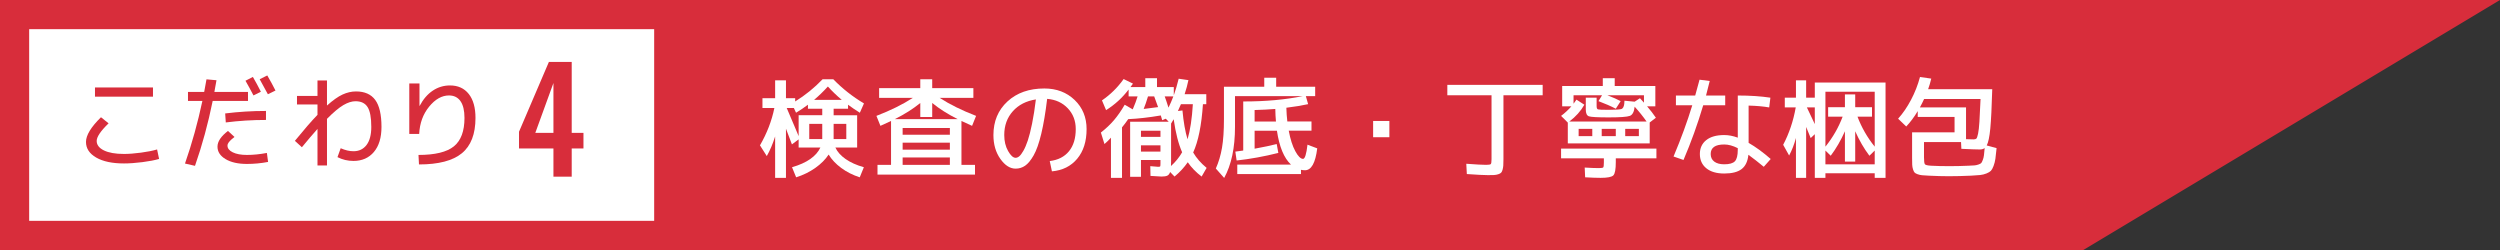
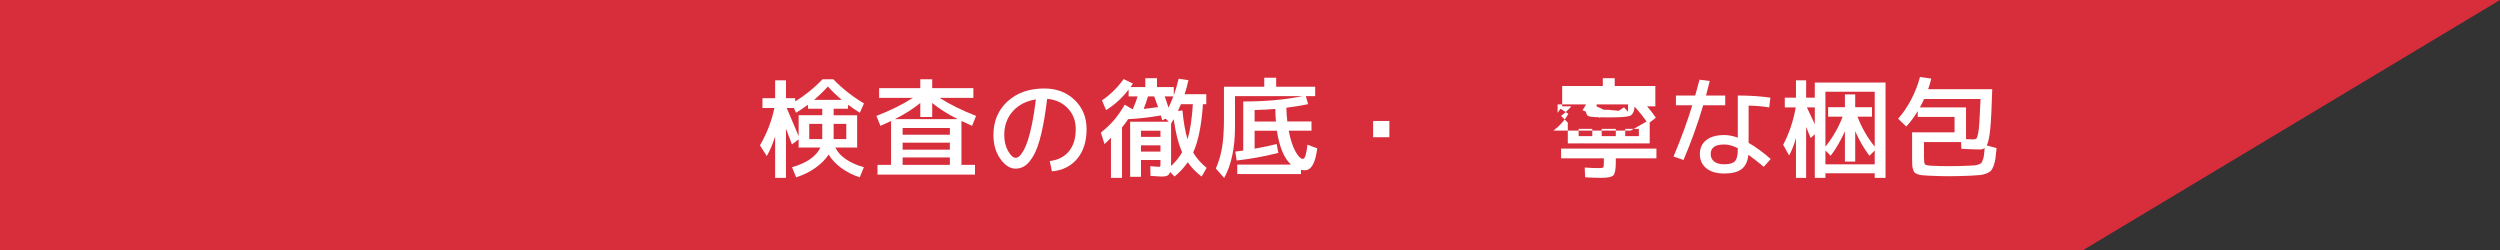
<svg xmlns="http://www.w3.org/2000/svg" id="_レイヤー_1" width="211.667mm" height="21.167mm" viewBox="0 0 600 60">
  <rect x="0" y="0" width="600" height="60" fill="#333333" stroke="none" />
  <defs>
    <style>.cls-1{fill:#fff;}.cls-2{fill:#d82d3b;}</style>
  </defs>
  <polygon class="cls-2" points="0 60 0 0 600 0 500 60 0 60" />
  <path class="cls-1" d="M191.074,42.553l-.988-2.418c3.536-1.022,5.807-2.601,6.812-4.732h-5.226v-1.95l-1.612,1.196c-.174-.503-.65-1.759-1.43-3.771v11.805h-2.6v-9.933c-.572,1.804-1.239,3.372-2.002,4.706l-1.638-2.573c1.681-2.912,2.834-5.902,3.458-8.971h-2.86v-2.34h3.042v-4.29h2.6v4.29h2.21v.78c2.409-1.49,4.602-3.268,6.578-5.33h2.574c2.167,2.236,4.619,4.169,7.358,5.798l-.988,2.236c-.953-.589-1.897-1.23-2.834-1.924v.962h-3.458v1.56h5.642v7.748h-5.226c.468,1.023,1.283,1.941,2.444,2.756,1.161.815,2.626,1.474,4.394,1.977l-.988,2.418c-1.664-.538-3.146-1.287-4.446-2.249s-2.306-2.032-3.016-3.211c-.78,1.179-1.851,2.249-3.211,3.211-1.361.962-2.891,1.711-4.589,2.249ZM188.812,25.913c.104.243.355.837.754,1.781.398.945.797,1.881,1.196,2.808.398.928.702,1.651.91,2.172v-5.019h5.668v-1.56h-3.433v-.962c-.849.641-1.803,1.282-2.859,1.924l-.521-1.145h-1.716ZM197.34,29.735h-3.12v3.64h3.12v-3.64ZM195.39,23.962h6.63c-1.196-1.005-2.306-2.07-3.328-3.197-1.075,1.179-2.175,2.245-3.302,3.197ZM200.07,29.735v3.64h3.042v-3.64h-3.042Z" />
  <path class="cls-1" d="M234,41.903h-23.4v-2.34h3.25v-10.53c-.711.347-1.56.737-2.548,1.17l-.962-2.392c3.414-1.317,6.326-2.756,8.735-4.316h-8.086v-2.34h9.88v-2.132h2.86v2.132h9.88v2.34h-8.086c2.409,1.561,5.321,2.999,8.736,4.316l-.962,2.392c-.988-.433-1.838-.823-2.548-1.17v10.53h3.25v2.34ZM229.84,28.591c-2.375-1.196-4.412-2.487-6.11-3.874v3.354h-2.86v-3.354c-1.699,1.387-3.736,2.678-6.11,3.874h15.08ZM216.632,32.334h11.336v-1.611h-11.336v1.611ZM216.632,34.233v1.69h11.336v-1.69h-11.336ZM216.632,37.794v1.769h11.336v-1.769h-11.336Z" />
  <path class="cls-1" d="M251.94,38.653c1.993-.242,3.532-1.027,4.615-2.353,1.083-1.326,1.625-3.099,1.625-5.317,0-1.993-.642-3.661-1.924-5.005-1.283-1.343-2.93-2.093-4.94-2.249-.398,3.328-.871,6.127-1.417,8.397-.546,2.271-1.157,3.996-1.833,5.175-.676,1.179-1.356,2.002-2.041,2.47s-1.443.702-2.275.702c-1.335,0-2.557-.78-3.666-2.34-1.109-1.561-1.664-3.467-1.664-5.721,0-3.311,1.126-6.001,3.38-8.072,2.253-2.071,5.2-3.107,8.84-3.107,2.929,0,5.352.919,7.267,2.756,1.916,1.838,2.873,4.169,2.873,6.994,0,2.947-.75,5.317-2.249,7.111-1.499,1.794-3.522,2.803-6.07,3.028l-.521-2.47ZM248.612,23.859c-2.323.364-4.169,1.312-5.538,2.847-1.37,1.534-2.054,3.437-2.054,5.707,0,1.474.308,2.752.923,3.835.615,1.084,1.218,1.625,1.807,1.625.277,0,.563-.116.858-.351s.628-.676,1.001-1.326c.373-.649.729-1.478,1.066-2.483.338-1.005.68-2.356,1.027-4.056.346-1.698.65-3.631.91-5.798Z" />
  <path class="cls-1" d="M265.46,26.433l-.988-2.34c2.028-1.387,3.761-3.095,5.2-5.122l2.236,1.092c-.035.052-.121.178-.26.377s-.251.351-.338.455h3.562v-2.132h2.809v2.132h4.03v1.976c.433-1.213.823-2.539,1.17-3.978l2.34.338c-.225,1.092-.529,2.219-.91,3.38h5.2v2.392h-.806c-.33,5.027-1.11,8.893-2.34,11.597.78,1.335,1.854,2.565,3.224,3.691l-1.196,2.08c-1.37-1.04-2.479-2.184-3.328-3.432-.867,1.248-1.924,2.392-3.172,3.432l-1.066-1.092c-.139.434-.359.724-.663.871-.303.147-.767.221-1.391.221-.347,0-1.231-.052-2.652-.155l-.052-2.341c1.005.104,1.629.156,1.872.156.277,0,.442-.03.494-.091.052-.061.078-.273.078-.637v-.91h-4.681v4.03h-2.6v-13.208h9.256l-.702-.729-.857.364c-.035-.121-.091-.312-.169-.572-.078-.26-.134-.45-.169-.572-2.826.486-5.425.78-7.8.885v-.026c-.537.78-1.04,1.447-1.508,2.002v12.116h-2.652v-9.646c-.485.556-1.005,1.066-1.56,1.534l-.858-2.756c1.213-.953,2.257-1.941,3.133-2.964.875-1.022,1.737-2.262,2.587-3.718l1.924,1.117c.52-1.213.91-2.253,1.17-3.119h-2.158v-1.639c-1.525,1.994-3.328,3.641-5.408,4.94ZM273.831,32.855h4.681v-1.482h-4.681v1.482ZM273.831,34.883v1.508h4.681v-1.508h-4.681ZM277.94,25.705c-.122-.381-.434-1.238-.936-2.573h-1.482c-.347,1.161-.693,2.167-1.04,3.016,1.525-.173,2.678-.32,3.458-.442ZM279.526,23.131c.225.589.528,1.49.91,2.703.433-.884.823-1.784,1.17-2.703h-2.08ZM283.712,36.546c-.884-1.992-1.56-4.636-2.028-7.93-.139.243-.347.59-.624,1.04v9.126c0,.503-.009.858-.026,1.066,1.092-.988,1.985-2.089,2.678-3.303ZM285.012,33.427c.641-2.167,1.066-4.975,1.274-8.425h-2.86c-.208.521-.451,1.066-.728,1.639l1.092-.13c.26,2.808.667,5.113,1.222,6.916Z" />
  <path class="cls-1" d="M296.946,41.773v-2.262h12.896c-1.682-1.561-2.808-4.272-3.38-8.139h-5.356v4.316c2.184-.398,3.952-.771,5.304-1.118l.39,2.132c-3.38.85-6.717,1.456-10.01,1.82l-.312-2.132c.208-.035.524-.078.949-.13.424-.053.741-.096.949-.13v-11.778h.208c5.165,0,9.845-.425,14.04-1.274h-16.224v7.358c0,5.044-.867,9.135-2.6,12.271l-2.002-2.262c.676-1.508,1.17-3.167,1.482-4.979s.468-4.121.468-6.93v-7.722h9.672v-2.158h2.86v2.158h9.36v2.262h-2.236l.546,1.924c-1.508.33-3.25.616-5.226.858.035,1.196.113,2.297.234,3.302h5.798v2.21h-5.46c.381,2.046.905,3.684,1.573,4.914.667,1.231,1.287,1.847,1.859,1.847.451,0,.806-1.136,1.066-3.406l2.34.884c-.434,3.502-1.413,5.252-2.938,5.252-.347,0-.667-.035-.962-.104v1.014h-15.288ZM306.228,29.163c-.087-.936-.139-1.94-.156-3.016-1.421.121-3.077.208-4.966.26v2.756h5.122Z" />
  <path class="cls-1" d="M329.55,32.933v-3.9h3.9v3.9h-3.9Z" />
-   <path class="cls-1" d="M347.36,20.375h22.88v2.496h-9.412v15.393c0,.624-.013,1.118-.039,1.481-.026.364-.087.706-.182,1.027-.096.32-.212.55-.351.688-.139.139-.369.261-.689.364-.321.104-.655.165-1.001.183-.347.017-.832.025-1.456.025-.919,0-2.609-.087-5.07-.26l-.13-2.47c2.288.173,3.874.26,4.758.26.624,0,.997-.061,1.118-.182s.182-.512.182-1.171v-15.34h-10.608v-2.496Z" />
-   <path class="cls-1" d="M378.872,34.415h-2.6v-4.991l-1.612-1.612c.901-.676,1.725-1.438,2.47-2.288h-2.21v-4.888h9.75v-1.872h2.86v1.872h9.75v4.888h-1.976c.78.901,1.482,1.812,2.106,2.729l-1.482,1.145v5.018h-17.056ZM397.54,35.663v2.34h-9.75v.91c0,1.716-.195,2.773-.585,3.172-.39.399-1.409.599-3.055.599-.936,0-2.175-.044-3.718-.13l-.104-2.341c1.421.088,2.548.131,3.38.131.606,0,.962-.057,1.066-.169.104-.113.156-.508.156-1.184v-.988h-10.27v-2.34h22.88ZM395.174,29.163c-.832-1.195-1.786-2.383-2.86-3.562-.121,1.23-.507,1.967-1.157,2.21s-2.336.364-5.057.364c-2.669,0-4.255-.087-4.758-.261-.503-.173-.754-.71-.754-1.611v-2.86h2.6v2.028c0,.45.108.711.325.779.216.07.983.104,2.301.104h.234c1.768,0,2.816-.069,3.146-.208.329-.156.537-.555.624-1.196.017-.156.035-.416.052-.779l2.444.233,1.274-.832c.416.451.737.806.962,1.066v-1.769h-8.762c1.352.521,2.409.988,3.172,1.404l-1.17,1.82c-1.196-.624-2.583-1.23-4.16-1.82l.858-1.404h-6.838v2.028c.312-.416.546-.745.702-.988l1.898,1.223c-.867,1.525-2.071,2.868-3.614,4.029h18.538ZM382.148,32.673v-1.742h-3.276v1.742h3.276ZM387.79,32.673v-1.742h-3.38v1.742h3.38ZM390.052,32.673h3.276v-1.742h-3.276v1.742Z" />
+   <path class="cls-1" d="M378.872,34.415h-2.6v-4.991l-1.612-1.612c.901-.676,1.725-1.438,2.47-2.288h-2.21v-4.888h9.75v-1.872h2.86v1.872h9.75v4.888h-1.976c.78.901,1.482,1.812,2.106,2.729l-1.482,1.145v5.018h-17.056ZM397.54,35.663v2.34h-9.75v.91c0,1.716-.195,2.773-.585,3.172-.39.399-1.409.599-3.055.599-.936,0-2.175-.044-3.718-.13l-.104-2.341c1.421.088,2.548.131,3.38.131.606,0,.962-.057,1.066-.169.104-.113.156-.508.156-1.184v-.988h-10.27v-2.34h22.88ZM395.174,29.163c-.832-1.195-1.786-2.383-2.86-3.562-.121,1.23-.507,1.967-1.157,2.21s-2.336.364-5.057.364c-2.669,0-4.255-.087-4.758-.261-.503-.173-.754-.71-.754-1.611v-2.86h2.6v2.028c0,.45.108.711.325.779.216.07.983.104,2.301.104h.234l2.444.233,1.274-.832c.416.451.737.806.962,1.066v-1.769h-8.762c1.352.521,2.409.988,3.172,1.404l-1.17,1.82c-1.196-.624-2.583-1.23-4.16-1.82l.858-1.404h-6.838v2.028c.312-.416.546-.745.702-.988l1.898,1.223c-.867,1.525-2.071,2.868-3.614,4.029h18.538ZM382.148,32.673v-1.742h-3.276v1.742h3.276ZM387.79,32.673v-1.742h-3.38v1.742h3.38ZM390.052,32.673h3.276v-1.742h-3.276v1.742Z" />
  <path class="cls-1" d="M402.22,25.263v-2.34h4.628c.242-.832.589-2.098,1.04-3.797l2.444.312c-.382,1.56-.676,2.722-.884,3.484h4.602v2.34h-5.278c-1.335,4.507-2.912,8.883-4.732,13.13l-2.392-.832c1.82-4.316,3.319-8.415,4.498-12.298h-3.926ZM424.606,25.783c-1.352-.242-2.999-.39-4.94-.441v8.943c1.716.988,3.484,2.279,5.304,3.874l-1.664,1.872c-1.248-1.04-2.479-2.002-3.692-2.886-.156,1.577-.698,2.722-1.625,3.432-.927.711-2.318,1.066-4.173,1.066-1.837,0-3.272-.421-4.303-1.261-1.031-.841-1.547-1.98-1.547-3.42,0-1.403.507-2.513,1.521-3.327,1.014-.814,2.457-1.223,4.329-1.223,1.04,0,2.123.208,3.25.624v-10.113c2.946,0,5.555.173,7.826.52l-.286,2.34ZM417.066,35.559c-1.162-.589-2.245-.884-3.25-.884-2.167,0-3.25.763-3.25,2.287,0,.78.286,1.388.858,1.82.572.434,1.369.65,2.392.65,1.248,0,2.102-.243,2.561-.729.459-.484.689-1.395.689-2.729v-.416Z" />
  <path class="cls-1" d="M428.35,23.443h2.678v-4.16h2.444v4.16h2.08v-3.64h16.978v22.88h-2.6v-1.092h-11.83v1.092h-2.548v-10.479l-.988.937c-.329-.832-.693-1.725-1.092-2.679v12.221h-2.444v-9.568c-.416,1.543-.962,2.947-1.638,4.212l-1.43-2.574c1.439-2.738,2.444-5.729,3.016-8.97h-2.626v-2.34ZM435.552,29.787v-4.004h-1.898c.832,1.733,1.464,3.068,1.898,4.004ZM442.234,27.993h-3.484v-2.262h4.03v-3.068h2.47v3.068h4.03v2.262h-3.484c.97,2.583,2.348,4.983,4.134,7.202v-13.182h-11.83v13.182c1.785-2.219,3.163-4.619,4.134-7.202ZM442.78,31.502c-.971,2.185-2.106,4.144-3.406,5.876l-1.274-1.247v3.302h11.83v-3.302l-1.274,1.247c-1.3-1.732-2.436-3.691-3.406-5.876v7.28h-2.47v-7.28Z" />
  <path class="cls-1" d="M457.496,30.359l-1.95-1.872c1.144-1.265,2.18-2.777,3.107-4.537.927-1.759,1.642-3.583,2.145-5.473l2.704.39c-.226.954-.477,1.803-.754,2.548h15.392c-.122,4.282-.278,7.423-.468,9.426-.191,2.002-.477,3.358-.858,4.068l2.366.65c-.104,1.092-.2,1.941-.286,2.548-.087.606-.234,1.183-.442,1.729-.208.547-.42.932-.637,1.157s-.572.438-1.066.638c-.494.198-1.001.324-1.521.377-.52.052-1.257.104-2.21.155-1.941.087-3.718.13-5.33.13-1.404,0-2.99-.043-4.758-.13-.711-.034-1.252-.069-1.625-.104-.373-.035-.737-.117-1.092-.247-.355-.13-.598-.27-.728-.416-.13-.147-.251-.399-.364-.754-.113-.355-.178-.729-.195-1.118s-.026-.94-.026-1.651v-6.109h10.192v-3.692h-8.84v-1.404c-.85,1.422-1.768,2.652-2.756,3.692ZM471.848,33.401c.97.035,1.577.052,1.82.052.294,0,.511-.061.65-.182s.277-.511.416-1.17c.139-.658.247-1.612.325-2.86s.169-3.076.273-5.485h-13.546c-.312.693-.65,1.369-1.014,2.027h11.076v7.618ZM470.652,34.103h-8.892v3.64c0,.937.074,1.495.221,1.677.147.183.637.3,1.469.352,1.248.069,2.695.104,4.342.104,1.577,0,3.12-.034,4.628-.104.676-.034,1.157-.061,1.443-.078.286-.017.607-.087.962-.208.355-.121.585-.247.689-.377s.225-.377.364-.741.229-.736.273-1.118c.043-.381.1-.953.169-1.716-.295.226-.685.338-1.17.338-.728,0-2.201-.052-4.42-.155l-.078-1.612Z" />
-   <rect class="cls-1" x="7" y="7" width="150" height="46" />
  <path class="cls-2" d="M20.636,34.065c0-1.6,1.2-3.575,3.6-5.928l1.824,1.464c-1.904,1.84-2.856,3.248-2.856,4.225,0,.943.576,1.7,1.728,2.268,1.152.568,2.76.852,4.824.852,1.167,0,2.532-.104,4.092-.312s2.844-.464,3.852-.769l.48,2.28c-1.041.304-2.38.561-4.02.769-1.64.207-3.108.312-4.404.312-2.816,0-5.04-.472-6.672-1.416-1.632-.943-2.448-2.191-2.448-3.744ZM22.795,23.193v-2.208h13.92v2.208h-13.92Z" />
  <path class="cls-2" d="M45.116,24.225v-2.16h3.888c.256-1.344.44-2.352.552-3.023l2.4.216c-.048.272-.1.564-.156.876-.056.312-.12.66-.192,1.044-.072.384-.124.681-.156.888h8.064v2.16h-8.472c-1.088,5.393-2.504,10.584-4.248,15.576l-2.399-.552c1.68-4.816,3.072-9.824,4.176-15.024h-3.456ZM54.715,31.425l1.561,1.439c-.656.513-1.101.921-1.332,1.225-.232.304-.348.592-.348.864,0,.656.424,1.191,1.272,1.607.848.417,1.984.624,3.408.624,1.488,0,3.08-.159,4.776-.479l.288,2.159c-1.696.32-3.384.48-5.063.48-2.145,0-3.86-.388-5.148-1.164-1.288-.775-1.932-1.771-1.932-2.988,0-1.231.84-2.487,2.52-3.768ZM63.835,28.786c-3.296,0-6.512.2-9.647.6l-.145-2.16c3.184-.399,6.448-.6,9.792-.6v2.16ZM58.915,19.377l1.776-.912c.672,1.152,1.312,2.336,1.92,3.552l-1.776.889c-.576-1.12-1.216-2.296-1.92-3.528ZM62.324,19.017l1.824-.912c.752,1.296,1.407,2.505,1.968,3.624l-1.824.889c-.479-.912-1.136-2.112-1.968-3.601Z" />
  <path class="cls-2" d="M71.276,23.025h4.92v-3.72h2.28v6.024c1.407-1.264,2.652-2.145,3.731-2.641,1.08-.495,2.156-.744,3.229-.744,2.08,0,3.62.681,4.62,2.04 1,1.36,1.5,3.521,1.5,6.48,0,2.576-.608,4.58-1.824,6.012-1.216,1.433-2.848,2.148-4.896,2.148-1.376,0-2.656-.305-3.84-.912l.769-2.136c1.088.479,2.111.72,3.072.72,1.328,0,2.372-.5,3.132-1.5.76-1,1.14-2.444,1.14-4.332,0-2.24-.296-3.828-.888-4.764-.592-.937-1.56-1.404-2.904-1.404-.88,0-1.848.309-2.904.924-1.056.616-2.368,1.716-3.936,3.3v11.185h-2.28v-8.761c-1.104,1.232-2.352,2.696-3.744,4.393l-1.68-1.536c2.208-2.704,4.016-4.784,5.424-6.24v-2.496h-4.92v-2.04Z" />
  <path class="cls-2" d="M100.676,20.025v5.376h.048c.848-1.6,1.896-2.815,3.144-3.647s2.624-1.248,4.128-1.248c1.92,0,3.42.68,4.5,2.04s1.62,3.28,1.62,5.76c0,3.856-1.088,6.681-3.264,8.472-2.176,1.792-5.608,2.688-10.296,2.688l-.12-2.28c3.968,0,6.8-.688,8.496-2.063,1.695-1.376,2.544-3.648,2.544-6.816,0-1.776-.32-3.12-.96-4.032-.641-.912-1.561-1.367-2.76-1.367-1.712,0-3.3.896-4.764,2.688s-2.26,3.977-2.388,6.552h-2.376v-12.12h2.448Z" />
  <path class="cls-2" d="M132.825,35.629h-8.261v-4.011l7.173-16.761h5.474v17.032h2.821v3.739h-2.821v6.766h-4.386v-6.766ZM132.825,31.89v-11.967l-4.352,11.967h4.352Z" />
</svg>